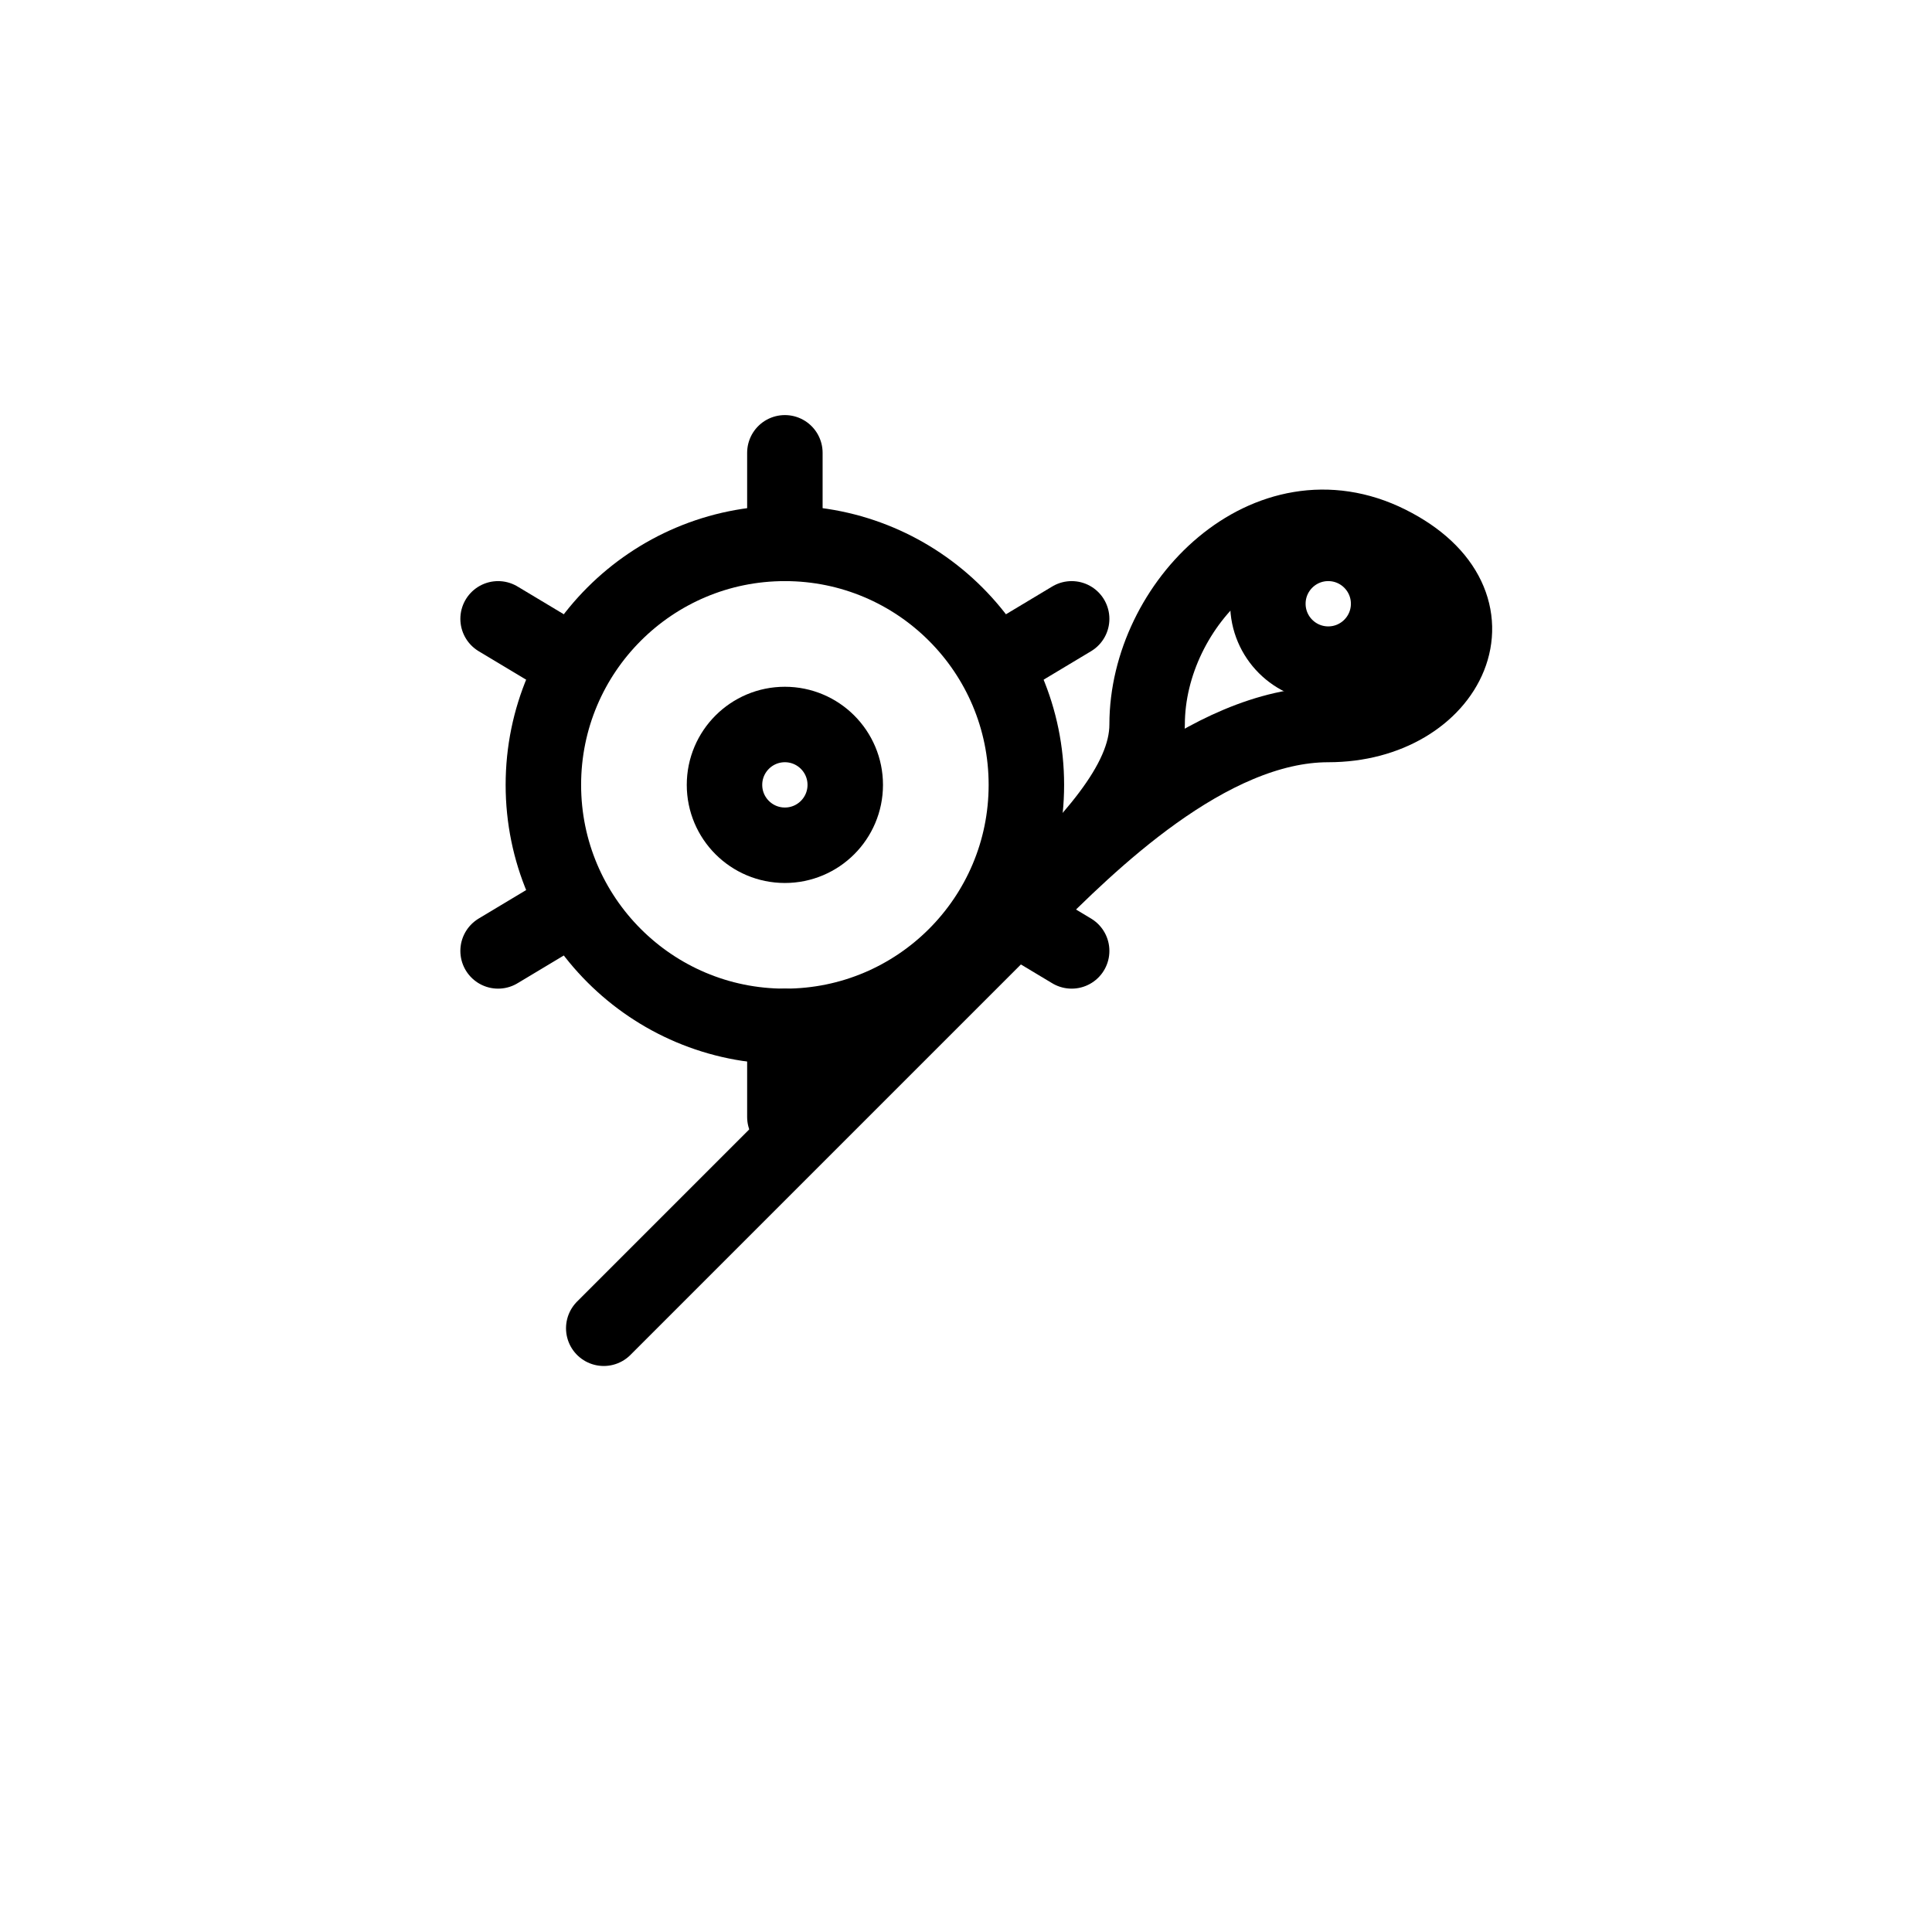
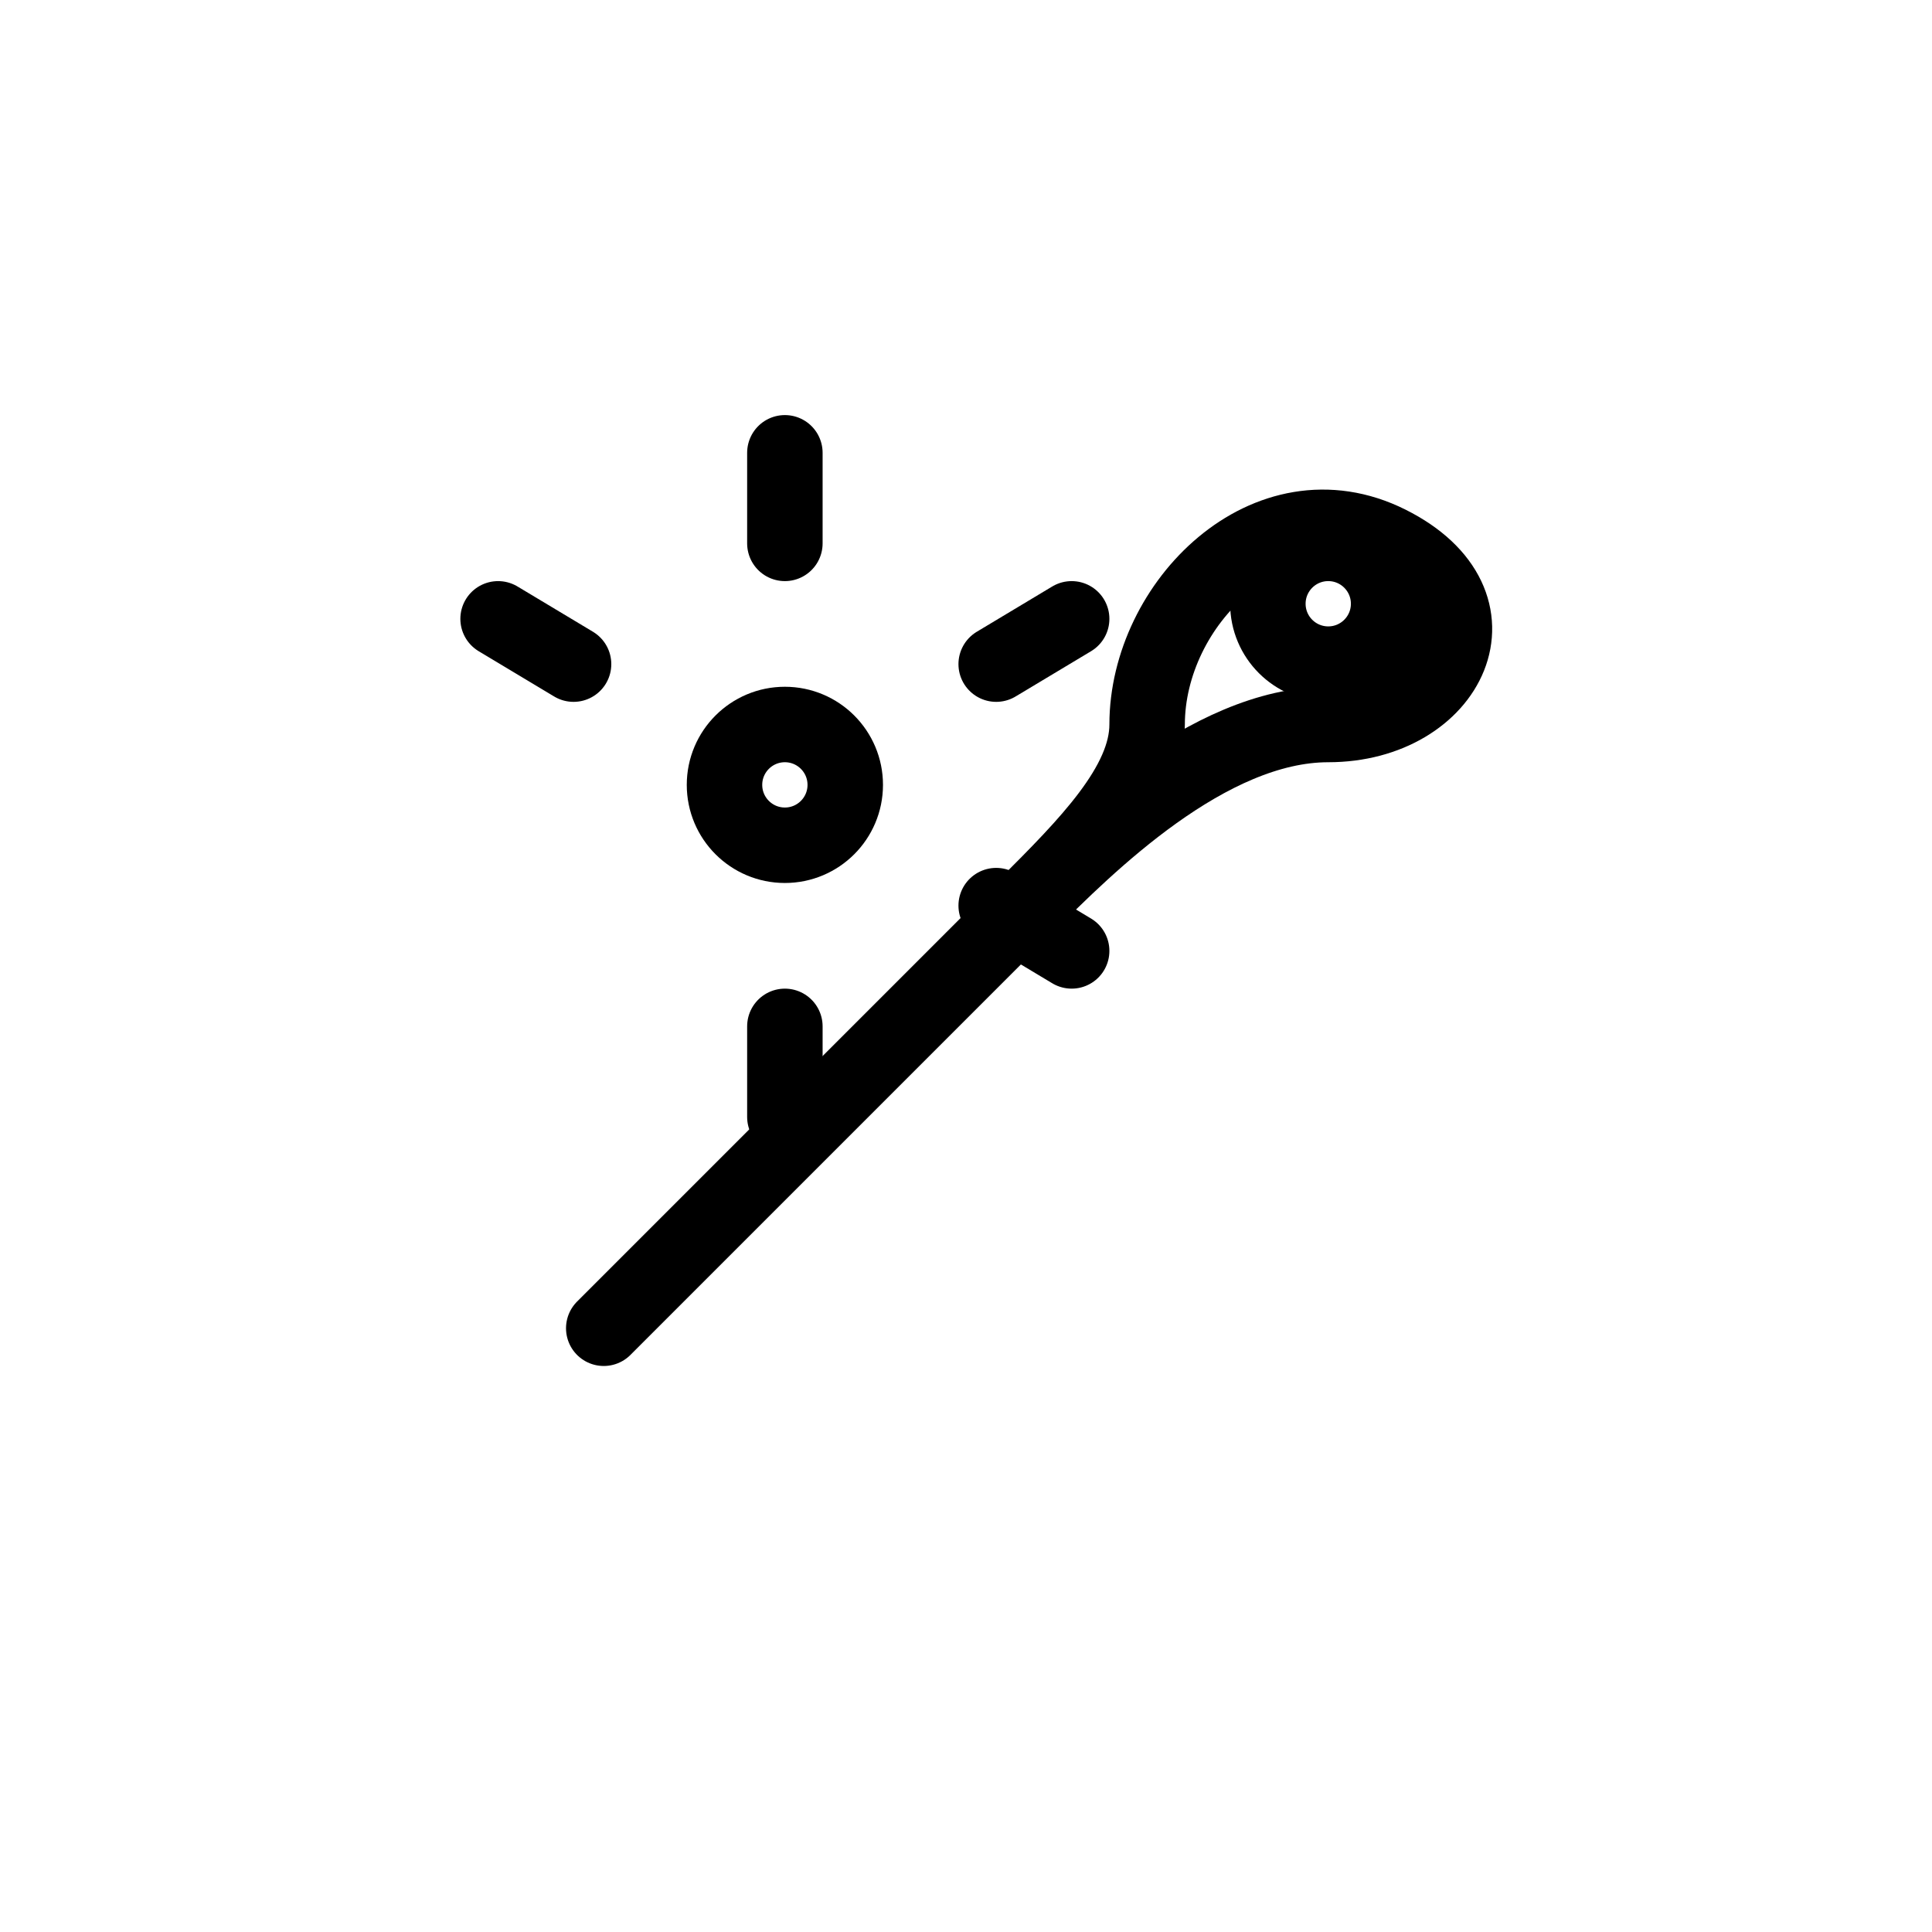
<svg xmlns="http://www.w3.org/2000/svg" viewBox="0 0 64 64">
  <g stroke="#000000" stroke-width="2.5" stroke-linecap="round" stroke-linejoin="round" fill="none">
-     <circle cx="26" cy="26" r="8" />
    <line x1="26" y1="18" x2="26" y2="15" />
    <line x1="33" y1="22" x2="35.5" y2="20.5" />
    <line x1="33" y1="30" x2="35.5" y2="31.5" />
    <line x1="26" y1="34" x2="26" y2="37" />
-     <line x1="19" y1="30" x2="16.5" y2="31.5" />
    <line x1="19" y1="22" x2="16.5" y2="20.5" />
    <circle cx="26" cy="26" r="2" />
    <line x1="20" y1="44" x2="34" y2="30" />
    <path d="M34 30 C36 28, 40 24, 44 24 C48 24, 50 20, 46 18 C42 16, 38 20, 38 24 C38 26, 36 28, 34 30" />
    <circle cx="44" cy="20" r="2" />
  </g>
</svg>